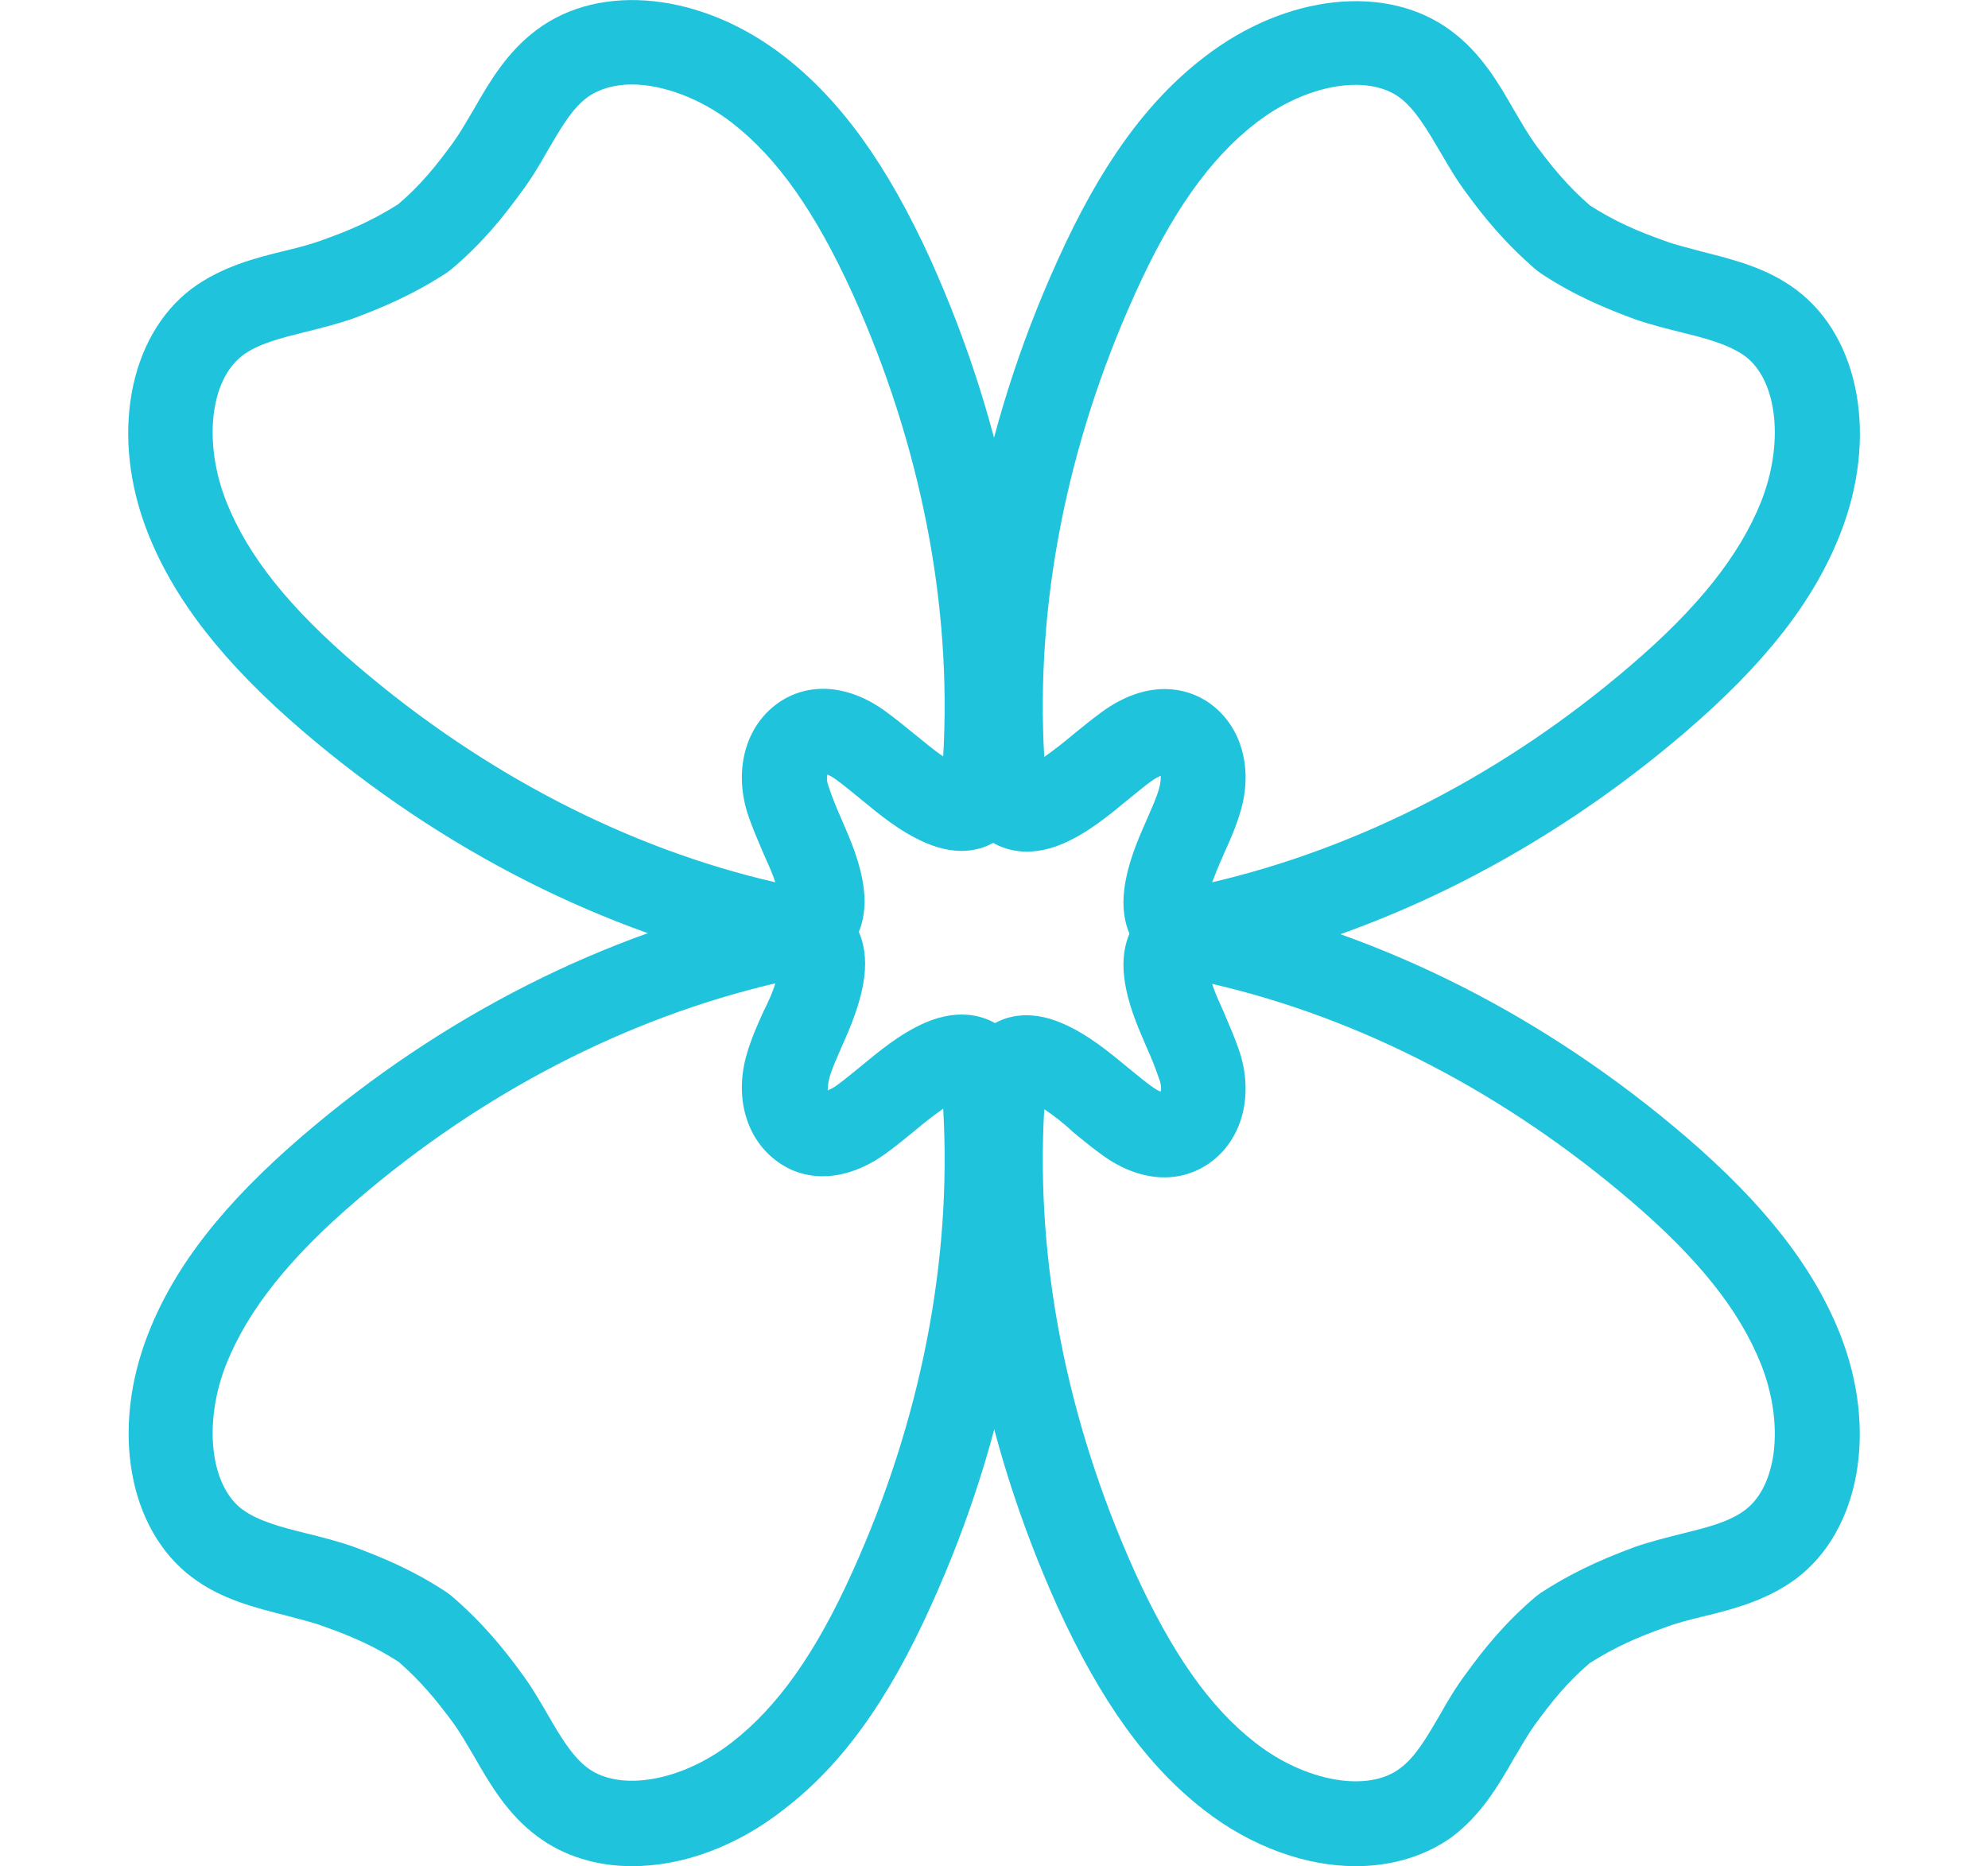
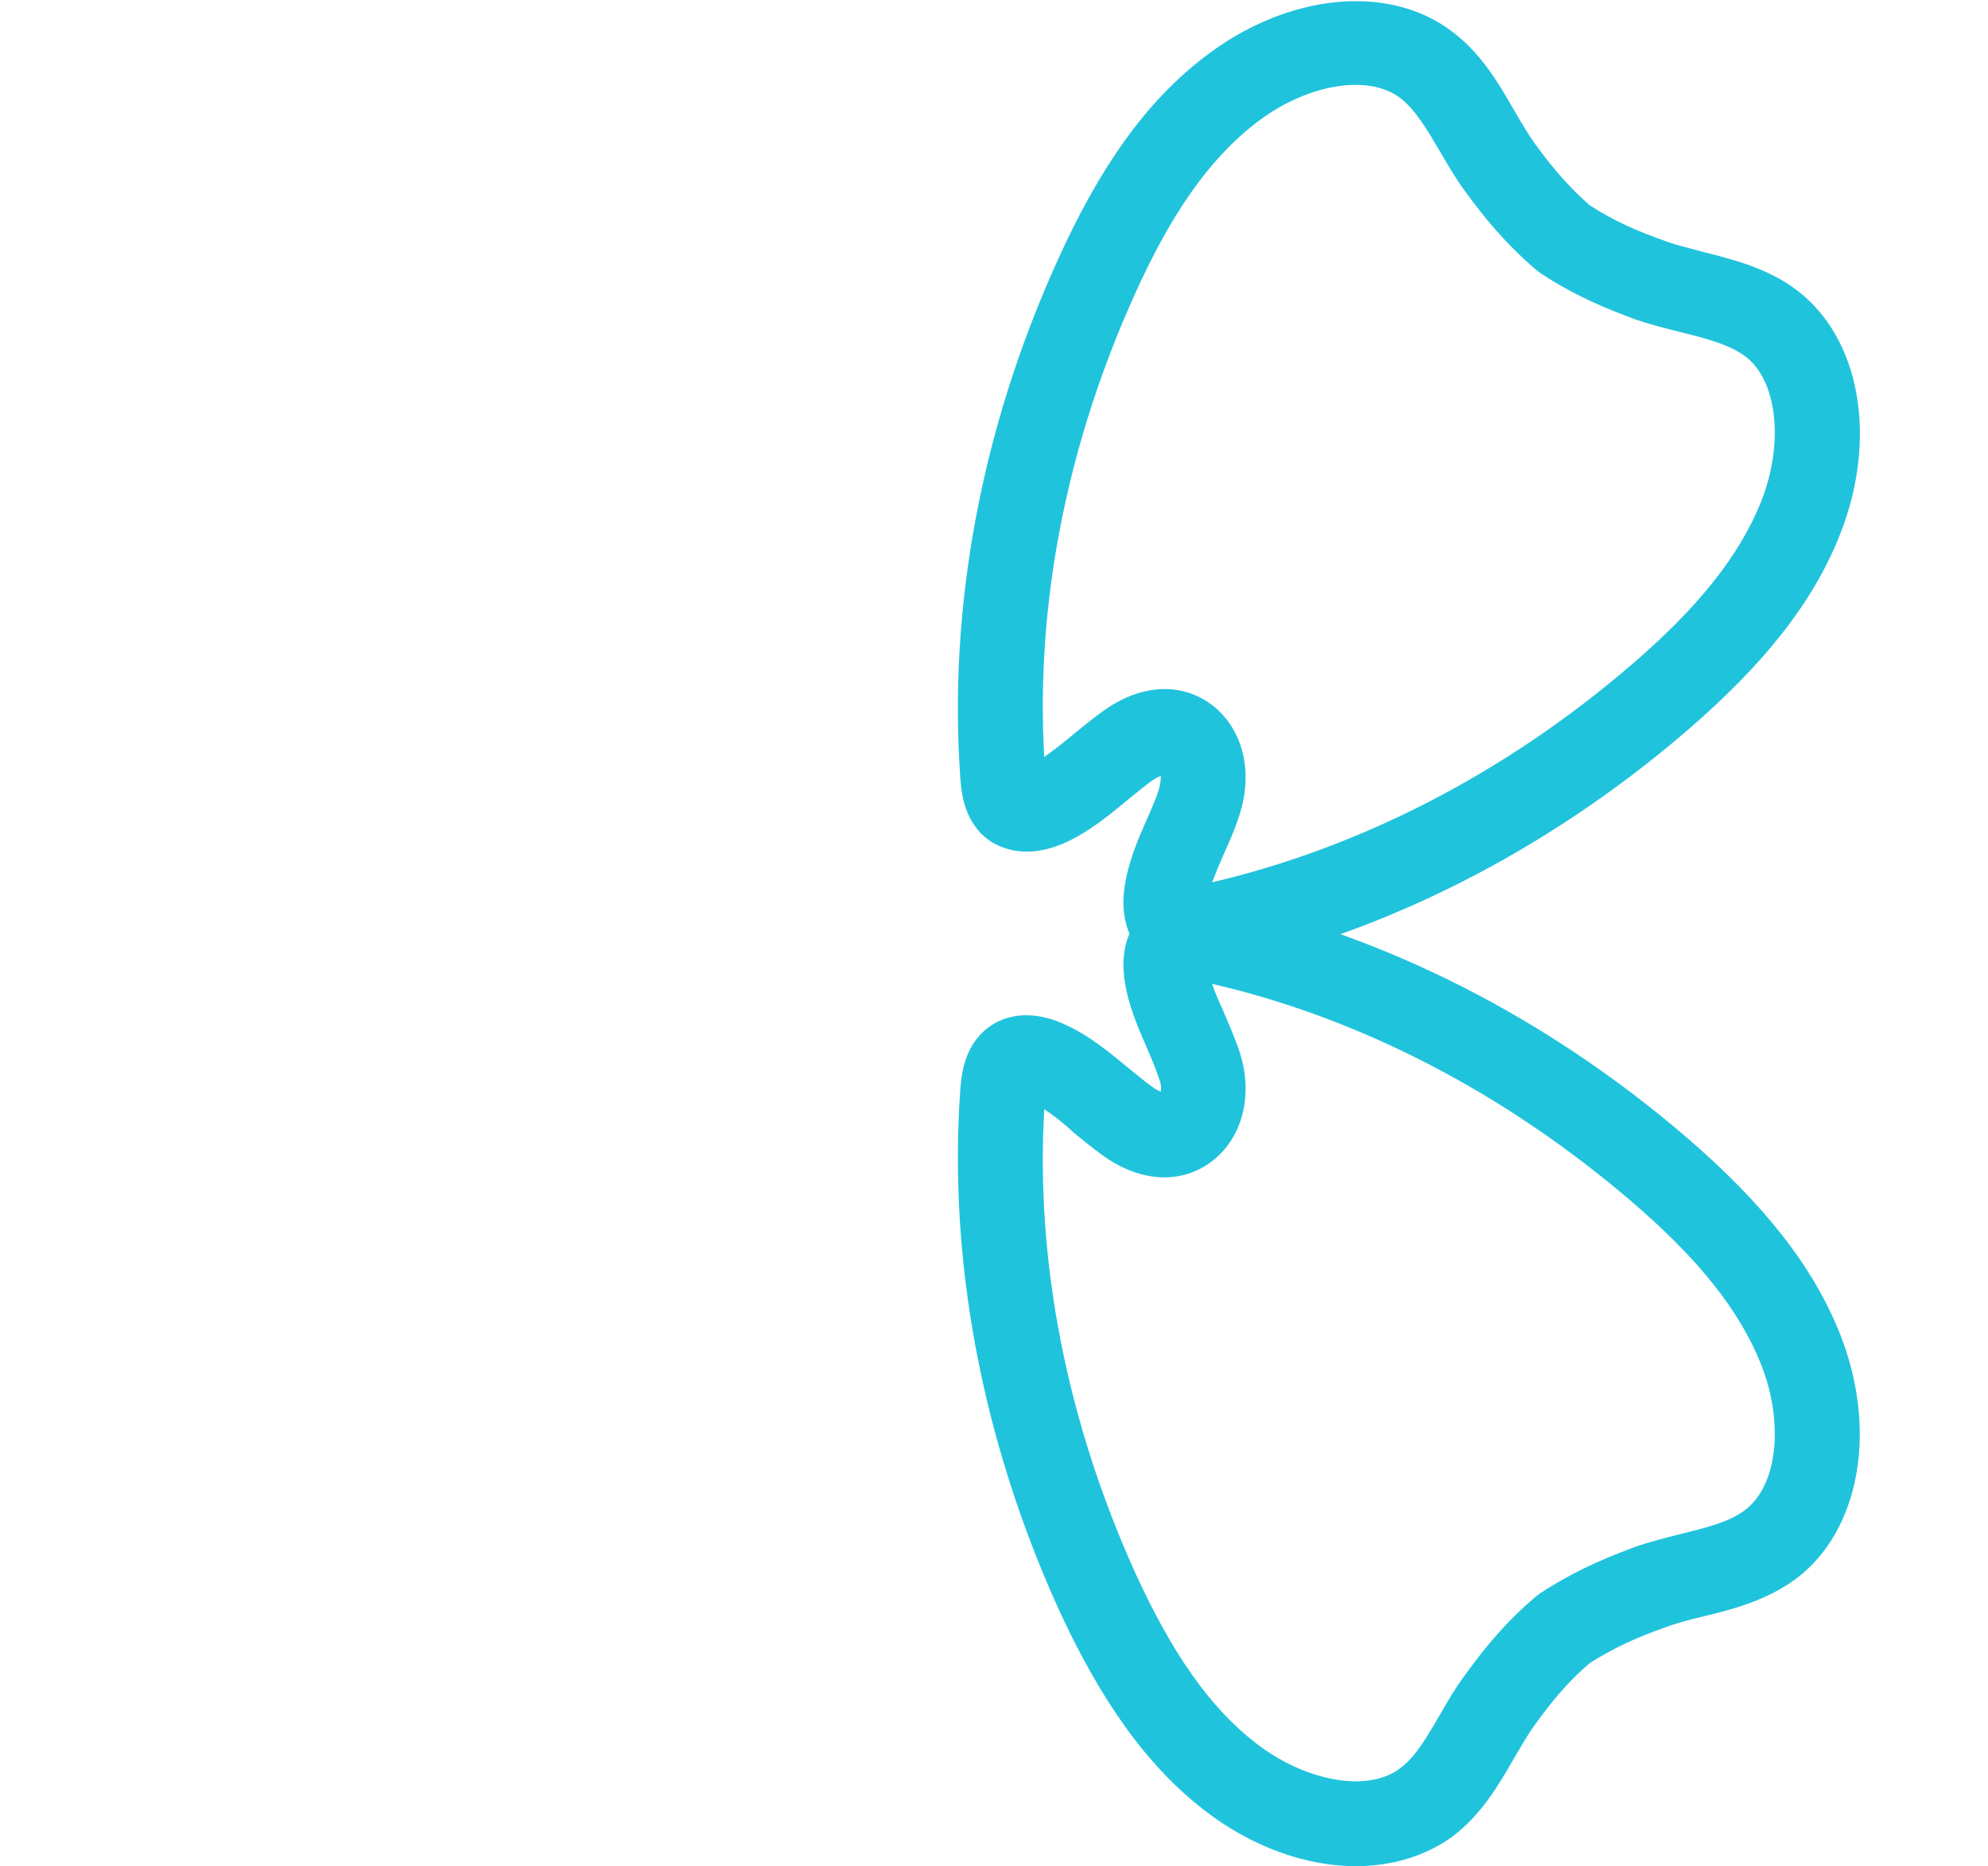
<svg xmlns="http://www.w3.org/2000/svg" version="1.1" id="katman_1" x="0px" y="0px" viewBox="0 0 360 338" style="enable-background:new 0 0 360 338;" xml:space="preserve">
  <style type="text/css">
	.st0{fill:#20C3DC;}
</style>
  <g>
-     <path class="st0" d="M144.5,176c-2,0-3.7-0.4-4.8-0.6c-30.3-6.5-59.7-21.4-85-43.1c-14.2-12.2-23.1-23.6-27.9-35.7   c-6.9-17.4-3.6-35.6,7.9-44.3c5.4-4,11.6-5.6,17-6.9c2.5-0.6,4.8-1.2,6.9-2c4.8-1.7,8.9-3.5,13.5-6.4c4.1-3.5,6.9-7,9.9-11.1   c1.3-1.8,2.5-3.9,3.8-6.1c2.8-4.9,6-10.4,11.4-14.4c11.6-8.7,30-6.7,44.8,4.8l0,0c10.3,8,18.7,19.7,26.5,36.8   c13.7,30.4,19.8,62.8,17.6,93.7c-0.2,2.4-0.6,8.2-5.5,11.5c-2.1,1.4-6.5,3.3-13.1,0.4c-4.6-2-8.4-5.2-11.8-8   c-1.5-1.2-2.9-2.4-4.3-3.4c-0.7-0.5-1.2-0.8-1.6-0.9c-0.1,0.5-0.1,1.3,0.3,2.3c0.6,1.8,1.4,3.8,2.3,5.8c1.6,3.7,3.4,7.8,4,12.4   c0.9,7.1-2.2,10.8-4.1,12.4C149.8,175.5,147,176,144.5,176z M114.4,15.3c-3.1,0-5.9,0.8-8,2.3c-2.9,2.1-5,5.9-7.3,9.8   c-1.4,2.5-2.9,5-4.7,7.4c-3.2,4.4-7,9.2-12.7,14l-0.8,0.6c-6.3,4.1-11.9,6.4-17,8.3c-2.9,1-5.7,1.7-8.5,2.4   c-4.4,1.1-8.6,2.1-11.5,4.3C38,68.9,36.8,80.3,41,90.9c3.9,9.8,11.4,19.2,23.7,29.7c22.7,19.4,48.8,33,75.7,39.2   c-0.5-1.6-1.3-3.3-2.1-5.1c-1-2.4-2.1-4.8-3-7.6c-2.4-7.9-0.2-15.6,5.5-19.7c5.6-4,12.9-3.4,19.5,1.4c1.8,1.3,3.5,2.7,5.1,4   c1.9,1.5,3.6,3,5.4,4.2c1.6-27.6-4.1-56.5-16.4-83.8c-6.7-14.7-13.6-24.6-21.9-31l0,0C126.8,17.8,120,15.3,114.4,15.3z" />
    <path class="st0" d="M215.5,176c-2.4,0-5.3-0.6-7.8-2.6c-1.9-1.6-5-5.3-4.1-12.4c0.6-4.6,2.4-8.8,4-12.4c0.9-2.1,1.8-4,2.3-5.8   c0.3-1.1,0.3-1.8,0.3-2.3c-0.4,0.2-0.9,0.4-1.6,0.9c-1.4,1-2.8,2.2-4.3,3.4c-3.4,2.8-7.2,6-11.8,8c-6.6,2.8-11,0.9-13.1-0.4   c-4.9-3.3-5.3-9-5.5-11.5c-2.2-30.9,3.8-63.3,17.6-93.7c7.7-17.1,16.1-28.8,26.5-36.8l0,0c14.8-11.5,33.2-13.5,44.8-4.8   c5.4,4,8.6,9.5,11.4,14.4c1.3,2.2,2.5,4.3,3.8,6.1c3,4.1,5.9,7.6,9.9,11.1c4.5,2.9,8.7,4.7,13.5,6.4c2.1,0.8,4.4,1.3,6.9,2   c5.5,1.4,11.7,2.9,17,6.9c11.6,8.7,14.8,26.9,7.9,44.3c-4.8,12.2-13.7,23.5-27.9,35.7c-25.3,21.7-54.7,36.6-85,43.1   C219.2,175.7,217.5,176,215.5,176z M210.9,124.8c3,0,5.8,0.9,8.2,2.6c5.7,4.1,7.9,11.8,5.5,19.7c-0.8,2.7-1.9,5.2-3,7.6   c-0.8,1.8-1.5,3.5-2.1,5.1c26.9-6.3,53.1-19.8,75.7-39.2c12.3-10.5,19.8-20,23.7-29.7c4.2-10.6,3-22-2.9-26.4   c-2.9-2.1-7-3.2-11.5-4.3c-2.8-0.7-5.6-1.4-8.5-2.4c-5.1-1.9-10.8-4.2-17-8.3l-0.8-0.6c-5.7-4.9-9.5-9.6-12.7-14   c-1.8-2.4-3.3-5-4.7-7.4c-2.3-3.9-4.5-7.7-7.3-9.8c-5.9-4.4-17.1-2.4-26.1,4.6l0,0c-8.3,6.4-15.3,16.3-21.9,31   c-12.3,27.2-18,56.1-16.4,83.8c1.7-1.2,3.5-2.6,5.4-4.2c1.6-1.3,3.3-2.7,5.1-4C203.3,126.2,207.2,124.8,210.9,124.8z" />
-     <path class="st0" d="M114.5,338c-6.4,0-12.4-1.8-17.2-5.4c-5.4-4-8.6-9.5-11.4-14.4c-1.3-2.2-2.5-4.3-3.8-6.1   c-3-4.1-5.9-7.6-9.9-11.1c-4.5-2.9-8.7-4.7-13.5-6.4c-2.1-0.8-4.4-1.3-6.9-2c-5.5-1.4-11.7-2.9-17-6.9   c-11.6-8.7-14.8-26.9-7.9-44.3c4.8-12.2,13.7-23.5,27.9-35.7c25.3-21.7,54.7-36.6,85-43.1c2.4-0.5,8-1.7,12.6,2   c1.9,1.6,5,5.3,4.1,12.4c-0.6,4.6-2.4,8.8-4,12.4c-0.9,2.1-1.8,4-2.3,5.8c-0.3,1.1-0.3,1.8-0.3,2.3c0.4-0.2,0.9-0.4,1.6-0.9   c1.4-1,2.8-2.2,4.3-3.4c3.4-2.8,7.2-6,11.8-8c6.6-2.8,11-0.9,13.1,0.4c4.9,3.3,5.3,9,5.5,11.5c2.2,30.9-3.8,63.3-17.6,93.7   c-7.7,17.1-16.1,28.8-26.5,36.8l0,0C133.4,334.5,123.5,338,114.5,338z M140.4,178.1c-26.9,6.3-53.1,19.8-75.7,39.2   c-12.3,10.5-19.8,20-23.7,29.7c-4.2,10.6-3,22,2.9,26.4c2.9,2.1,7,3.2,11.5,4.3c2.8,0.7,5.6,1.4,8.5,2.4c5.1,1.9,10.8,4.2,17,8.3   l0.8,0.6c5.7,4.9,9.5,9.6,12.7,14c1.8,2.4,3.3,5,4.7,7.4c2.3,4,4.5,7.7,7.3,9.8c5.9,4.4,17.1,2.4,26.1-4.6l0,0   c8.3-6.4,15.3-16.3,21.9-31c12.3-27.2,18-56.1,16.4-83.8c-1.7,1.2-3.5,2.6-5.4,4.2c-1.6,1.3-3.3,2.7-5.1,4   c-6.7,4.8-14,5.4-19.5,1.4c-5.7-4.1-7.9-11.8-5.5-19.7c0.8-2.7,1.9-5.2,3-7.6C139.1,181.5,139.9,179.8,140.4,178.1z" />
    <path class="st0" d="M245.5,338c-9,0-18.9-3.5-27.5-10.2c-10.3-8-18.7-19.7-26.5-36.8c-13.7-30.4-19.8-62.8-17.6-93.7   c0.2-2.4,0.6-8.2,5.5-11.5c2-1.4,6.5-3.3,13.1-0.4c4.6,2,8.4,5.2,11.8,8c1.5,1.2,2.9,2.4,4.3,3.4c0.7,0.5,1.2,0.8,1.6,0.9   c0.1-0.5,0.1-1.3-0.3-2.3c-0.6-1.8-1.4-3.8-2.3-5.8c-1.6-3.7-3.4-7.8-4-12.4c-0.9-7.1,2.2-10.8,4.1-12.4c4.5-3.8,10.2-2.6,12.6-2   c30.3,6.5,59.7,21.4,85,43.1c14.2,12.2,23.1,23.6,27.9,35.7c6.9,17.4,3.6,35.6-7.9,44.3c-5.4,4-11.6,5.6-17,6.9   c-2.5,0.6-4.8,1.2-6.9,2c-4.8,1.7-8.9,3.5-13.5,6.4c-4.1,3.5-6.9,7-9.9,11.1c-1.3,1.8-2.5,3.9-3.8,6.1c-2.8,4.9-6,10.4-11.4,14.4   C258,336.2,252,338,245.5,338z M189.1,200.9c-1.6,27.6,4.1,56.5,16.4,83.8c6.7,14.7,13.6,24.6,21.9,31l0,0c9,7,20.3,9,26.1,4.6   c2.9-2.1,5-5.9,7.3-9.8c1.4-2.5,2.9-5,4.7-7.4c3.2-4.4,7-9.2,12.7-14l0.8-0.6c5.1-3.3,10-5.7,17-8.3c2.9-1,5.7-1.7,8.5-2.4   c4.4-1.1,8.6-2.1,11.5-4.3c5.9-4.4,7.1-15.8,2.9-26.4c-3.9-9.8-11.4-19.2-23.7-29.7c-22.7-19.4-48.8-33-75.7-39.2   c0.5,1.6,1.3,3.3,2.1,5.1c1,2.4,2.1,4.8,3,7.6c2.4,7.9,0.2,15.6-5.5,19.7c-5.6,4-12.9,3.4-19.5-1.4c-1.8-1.3-3.5-2.7-5.1-4   C192.7,203.5,190.9,202.1,189.1,200.9z" />
  </g>
</svg>